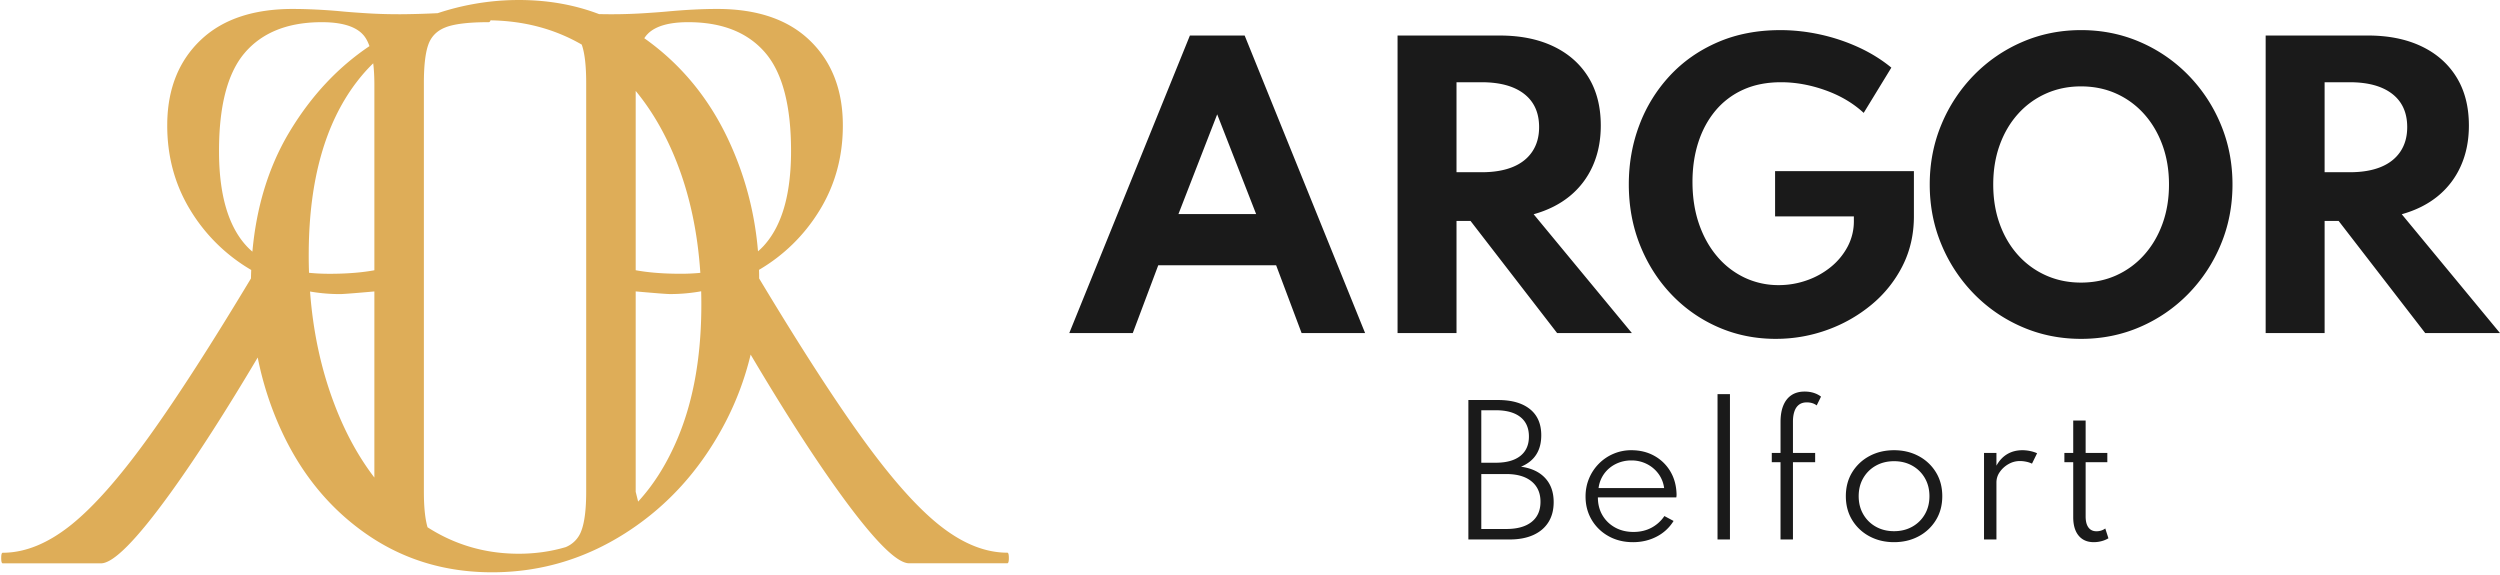
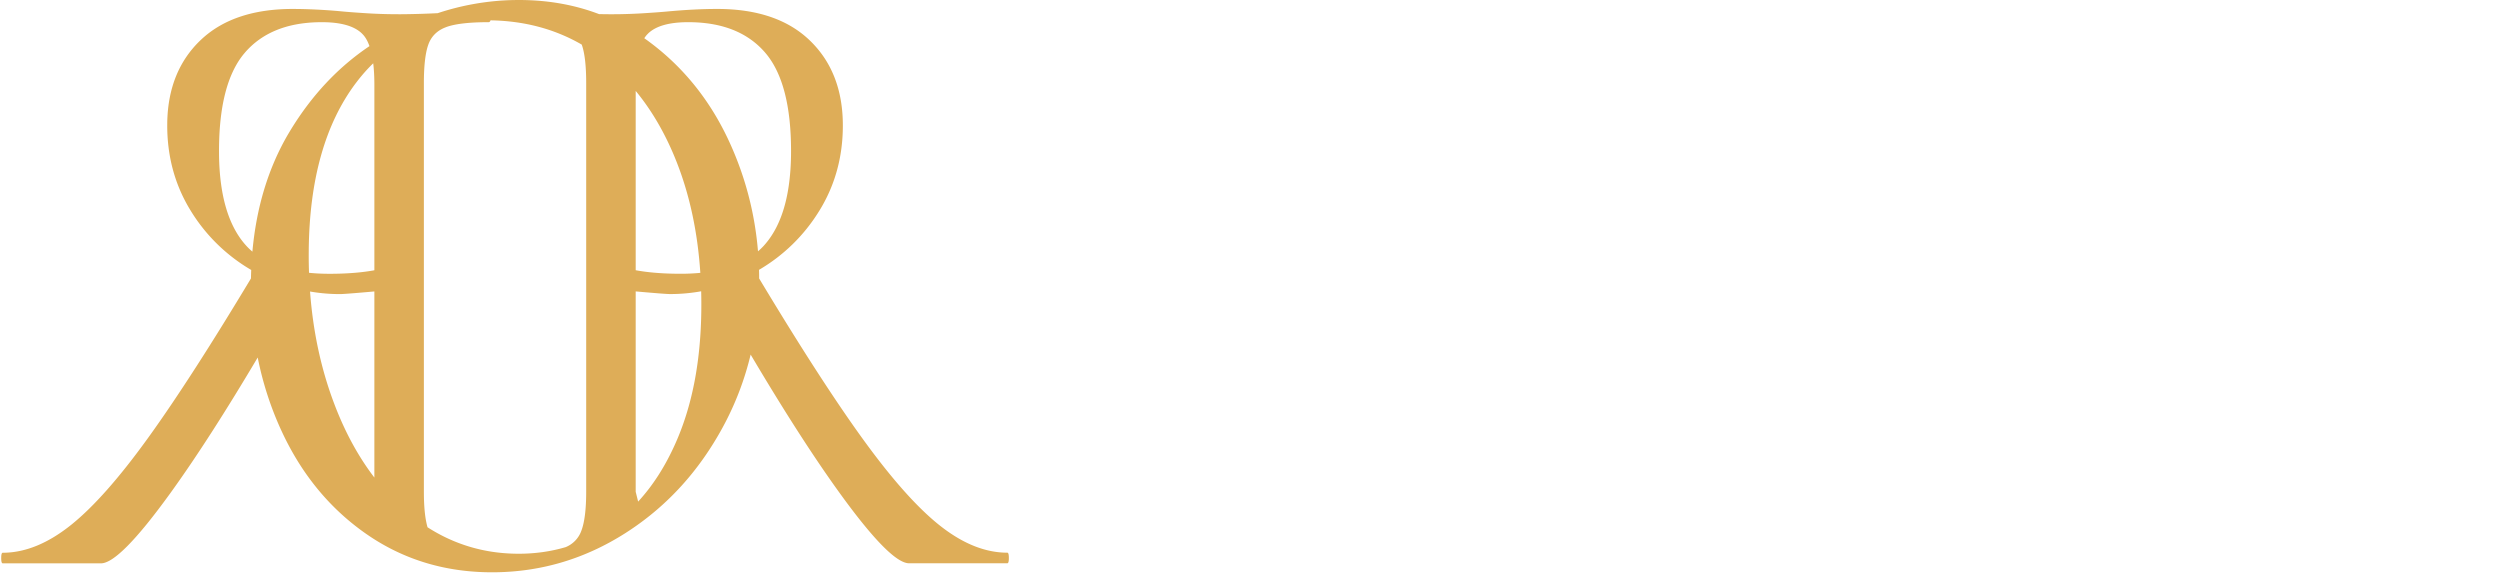
<svg xmlns="http://www.w3.org/2000/svg" width="300" height="69">
  <g fill="none">
    <path d="M62.247 0c3.464 0 6.677.564 9.638 1.692a61.718 61.718 0 0 0 5.129-.09c1.157-.07 2.132-.14 2.924-.211 2.255-.212 4.296-.318 6.123-.318 4.813 0 8.53 1.271 11.15 3.814 2.62 2.542 3.93 5.931 3.93 10.168 0 3.814-.96 7.256-2.88 10.328a20.761 20.761 0 0 1-7.178 6.997c.006.183.01.365.013.548l.003.491c4.913 8.173 9.067 14.604 12.463 19.293 3.503 4.837 6.61 8.315 9.322 10.433 2.711 2.119 5.376 3.178 7.996 3.178.122 0 .183.212.183.636 0 .423-.06.635-.183.635h-11.789c-1.523 0-4.387-2.93-8.59-8.792-3.056-4.26-6.53-9.678-10.424-16.253a35.424 35.424 0 0 1-3.062 8.188l-.297.557c-2.821 5.185-6.564 9.315-11.23 12.392l-.503.326c-4.737 3.005-9.858 4.557-15.363 4.658l-.57.005c-5.473 0-10.362-1.436-14.668-4.308l-.444-.302c-4.26-2.968-7.586-6.956-9.974-11.965l-.253-.54a39.129 39.129 0 0 1-2.787-8.661c-3.81 6.42-7.216 11.723-10.219 15.91l-.26.362c-4.062 5.62-6.839 8.43-8.33 8.43H.327l-.038-.007c-.096-.042-.144-.251-.144-.628l.002-.133c.012-.335.072-.503.18-.503l.328-.005c2.515-.085 5.071-1.142 7.67-3.173l.291-.232c2.642-2.137 5.652-5.538 9.03-10.203l.311-.431c3.34-4.653 7.393-10.945 12.16-18.876.005-.341.015-.68.029-1.015l-.017-.01a20.762 20.762 0 0 1-7.183-7l-.244-.402c-1.756-2.97-2.634-6.278-2.634-9.926l.004-.436c.088-4.034 1.396-7.28 3.925-9.734l.257-.242c2.604-2.381 6.235-3.572 10.893-3.572l.617.004a68.13 68.13 0 0 1 5.506.314l.305.026c.733.062 1.606.124 2.62.186l.585.032c.99.05 2.044.074 3.16.074l.324-.001a108.62 108.62 0 0 0 4.258-.127A30.954 30.954 0 0 1 61.673.005L62.247 0zm-3.386 2.443c-.045.146-.12.22-.228.22l-.402.001c-2.11.022-3.666.215-4.67.58l-.223.089c-.943.4-1.585 1.06-1.924 1.978l-.067.192c-.32.993-.482 2.483-.482 4.469V59.02l.003.39c.02 1.637.165 2.924.437 3.863 3.165 2.03 6.651 3.087 10.457 3.17l.485.005c1.97 0 3.846-.264 5.629-.791a3.325 3.325 0 0 0 1.873-1.93c.396-1.024.594-2.595.594-4.714V9.971c0-2.089-.178-3.629-.534-4.619-3.222-1.864-6.85-2.834-10.881-2.91zm25.28 32.508l-.293.054a20.857 20.857 0 0 1-3.453.282c-.365 0-1.736-.106-4.112-.318v24.045l.293 1.177c1.77-1.916 3.267-4.256 4.493-7.021l.216-.498c1.847-4.354 2.804-9.495 2.872-15.422l.004-.687c0-.542-.007-1.08-.02-1.612zm-39.216.022l-.304.027c-2.19.194-3.459.29-3.808.29l-.587-.007a20.636 20.636 0 0 1-3.021-.301c.35 4.713 1.283 9.11 2.796 13.187l.241.635c1.262 3.243 2.823 6.077 4.682 8.502l.001-22.333zm-.139-27.378l-.211.208a20.249 20.249 0 0 0-1.614 1.828l-.254.33c-3.684 4.898-5.57 11.579-5.657 20.044l-.004.623c0 .71.012 1.412.037 2.108.772.079 1.589.118 2.45.118l.558-.003c1.838-.024 3.45-.164 4.834-.42V10.183c0-.967-.046-1.83-.139-2.589zm31.497 3.314v21.518c1.385.257 2.996.397 4.834.42l.558.004c.83 0 1.617-.037 2.364-.11-.321-4.87-1.268-9.304-2.841-13.3l-.232-.577c-1.259-3.046-2.82-5.698-4.683-7.955zM38.62 2.662l-.413.004c-3.819.08-6.743 1.28-8.772 3.598l-.188.223c-1.977 2.42-2.965 6.3-2.965 11.642l.003.497c.066 4.763 1.086 8.305 3.059 10.626l.195.222c.233.255.483.496.749.722.478-5.322 1.906-10.018 4.283-14.09l.284-.474c2.569-4.215 5.73-7.58 9.481-10.096-.205-.586-.466-1.05-.782-1.39l-.135-.139c-.937-.896-2.537-1.345-4.8-1.345zm43.968 0c-2.262 0-3.862.448-4.799 1.345l-.135.138c-.121.13-.234.279-.338.445l.18.126c4.226 3.032 7.504 7 9.835 11.904l.255.549c1.875 4.126 3 8.456 3.374 12.99a8.2 8.2 0 0 0 .71-.688l.194-.222c1.973-2.32 2.993-5.862 3.059-10.625l.003-.497c0-5.341-.988-9.222-2.965-11.641l-.188-.223C89.743 3.945 86.82 2.746 83 2.666l-.413-.004z" fill="#DEAD58" />
-     <path d="M249.733 40.663c-2.518 0-4.876-.476-7.074-1.429a18.064 18.064 0 0 1-5.785-3.97 18.649 18.649 0 0 1-3.897-5.909c-.94-2.243-1.409-4.648-1.409-7.216 0-2.568.47-4.974 1.409-7.218a18.653 18.653 0 0 1 3.897-5.907 18.067 18.067 0 0 1 5.785-3.971c2.198-.952 4.556-1.429 7.074-1.429s4.876.477 7.074 1.429a18.067 18.067 0 0 1 5.786 3.97 18.657 18.657 0 0 1 3.897 5.908c.939 2.244 1.408 4.65 1.408 7.218 0 2.568-.469 4.973-1.408 7.216a18.653 18.653 0 0 1-3.897 5.908 18.064 18.064 0 0 1-5.786 3.971c-2.198.953-4.556 1.429-7.074 1.429zm-.021-6.752c1.542 0 2.954-.289 4.235-.866a9.926 9.926 0 0 0 3.34-2.445c.947-1.053 1.682-2.298 2.206-3.733.524-1.436.786-3.012.786-4.728 0-1.717-.262-3.293-.786-4.729-.524-1.435-1.26-2.68-2.205-3.733a9.926 9.926 0 0 0-3.34-2.445c-1.282-.577-2.694-.866-4.236-.866-1.514 0-2.915.289-4.203.866a9.896 9.896 0 0 0-3.352 2.445c-.946 1.053-1.677 2.298-2.194 3.733-.517 1.436-.775 3.012-.775 4.729 0 1.716.258 3.292.775 4.728.517 1.435 1.248 2.68 2.194 3.733a9.896 9.896 0 0 0 3.352 2.445c1.288.577 2.689.866 4.203.866zm29.241 6.06h-7.074V4.263h12.27c2.46 0 4.596.429 6.408 1.287 1.812.859 3.217 2.092 4.214 3.7.997 1.61 1.496 3.546 1.496 5.811 0 1.79-.32 3.401-.961 4.837a9.783 9.783 0 0 1-2.751 3.625c-1.194.98-2.642 1.71-4.345 2.185L300 39.97h-8.973l-10.393-13.46h-1.68v13.46zm0-30.102v10.798h3.013c1.47 0 2.715-.21 3.733-.628 1.02-.418 1.802-1.035 2.348-1.85.545-.815.818-1.792.818-2.932 0-1.731-.6-3.062-1.8-3.993-1.202-.93-2.901-1.395-5.099-1.395h-3.013zM174.781 39.97h-7.074V4.264h12.27c2.46 0 4.596.429 6.408 1.287 1.812.859 3.217 2.092 4.214 3.7.997 1.61 1.495 3.546 1.495 5.811 0 1.79-.32 3.401-.96 4.837a9.783 9.783 0 0 1-2.751 3.625c-1.194.98-2.642 1.71-4.345 2.185l11.79 14.261h-8.973l-10.393-13.46h-1.681v13.46zm0-30.101v10.798h3.013c1.47 0 2.714-.21 3.733-.628 1.02-.418 1.802-1.035 2.348-1.85.545-.815.818-1.792.818-2.932 0-1.731-.6-3.062-1.801-3.993-1.2-.93-2.9-1.395-5.098-1.395h-3.013zm38.317 30.794c-2.475 0-4.782-.47-6.921-1.407a17.214 17.214 0 0 1-5.611-3.928c-1.601-1.68-2.853-3.646-3.756-5.897-.902-2.25-1.353-4.688-1.353-7.314 0-2.51.422-4.88 1.266-7.11a17.933 17.933 0 0 1 3.646-5.907c1.587-1.71 3.5-3.051 5.742-4.025 2.242-.974 4.752-1.46 7.533-1.46 1.572 0 3.154.173 4.748.519 1.594.346 3.126.855 4.596 1.525 1.47.671 2.795 1.49 3.974 2.457l-3.319 5.431c-1.266-1.168-2.798-2.074-4.596-2.716-1.797-.642-3.57-.962-5.316-.962-1.718 0-3.235.299-4.552.897a9.265 9.265 0 0 0-3.33 2.522c-.902 1.082-1.586 2.348-2.052 3.797-.466 1.45-.699 3.027-.699 4.729 0 1.861.262 3.549.786 5.064.524 1.515 1.256 2.82 2.195 3.917a9.78 9.78 0 0 0 3.296 2.532 9.468 9.468 0 0 0 4.072.887 10.07 10.07 0 0 0 3.373-.574 9.495 9.495 0 0 0 2.893-1.612 7.923 7.923 0 0 0 2.009-2.445 6.482 6.482 0 0 0 .742-3.073v-.541h-9.454v-5.432h16.659v5.41c0 2.179-.455 4.166-1.365 5.962a14.524 14.524 0 0 1-3.722 4.653 17.623 17.623 0 0 1-5.327 3.03 18.004 18.004 0 0 1-6.157 1.07zm-77.165-.693h-7.62l14.475-35.706h6.572l14.454 35.706h-7.62l-3.057-8.137H138.99l-3.057 8.137zm10.13-26.25l-4.65 11.968h9.323l-4.673-11.968zm35.102 51.016h-4.96V48.002h3.562c1.64 0 2.913.363 3.822 1.09.908.727 1.362 1.773 1.362 3.139 0 1.84-.81 3.097-2.429 3.773 1.252.175 2.218.63 2.898 1.364.68.733 1.02 1.695 1.02 2.885 0 .94-.21 1.744-.632 2.414-.422.669-1.027 1.181-1.816 1.536-.79.355-1.732.533-2.827.533zm-3.409-15.507v6.298h1.735c1.279 0 2.262-.272 2.95-.816.686-.545 1.03-1.32 1.03-2.328 0-1.02-.344-1.802-1.03-2.343-.688-.54-1.671-.811-2.95-.811h-1.735zm0 7.657v6.592h3c1.314 0 2.326-.282 3.036-.847.711-.564 1.067-1.37 1.067-2.419 0-1.048-.359-1.864-1.077-2.449-.717-.585-1.726-.877-3.026-.877h-3zm18.205 8.174c-1.095 0-2.073-.24-2.934-.72a5.316 5.316 0 0 1-2.026-1.962c-.49-.829-.735-1.76-.735-2.795 0-.777.142-1.502.424-2.175a5.512 5.512 0 0 1 1.179-1.77 5.464 5.464 0 0 1 1.755-1.186 5.383 5.383 0 0 1 2.133-.426c1.034 0 1.954.225 2.76.674a5.08 5.08 0 0 1 1.92 1.861c.472.792.722 1.704.75 2.739a1.683 1.683 0 0 1-.03.385h-9.411c0 .811.184 1.528.551 2.15.368.622.873 1.11 1.516 1.466.643.355 1.38.532 2.21.532.788 0 1.498-.164 2.127-.492a4.31 4.31 0 0 0 1.577-1.415l1.102.588a5.118 5.118 0 0 1-2.026 1.877c-.854.446-1.801.67-2.842.67zm-4.133-6.49h7.868a3.674 3.674 0 0 0-.684-1.72 3.888 3.888 0 0 0-1.392-1.17 4.02 4.02 0 0 0-1.843-.427 4.16 4.16 0 0 0-1.877.421c-.565.28-1.03.67-1.394 1.166a3.714 3.714 0 0 0-.678 1.73zm15.766 6.166h-1.49V47.292h1.49v17.444zm7.56 0h-1.49v-9.27h-1.05V54.35h1.05v-3.722c0-.777.113-1.436.337-1.977.225-.54.551-.953.98-1.237.429-.284.956-.426 1.582-.426.388 0 .748.052 1.082.157.333.105.625.255.877.451l-.52 1.055c-.313-.243-.708-.365-1.184-.365-.381 0-.694.093-.939.279-.245.186-.427.451-.546.796-.119.345-.179.754-.179 1.227v3.762h2.664v1.116h-2.664v9.27zm12.133.324c-1.088 0-2.07-.233-2.944-.7a5.339 5.339 0 0 1-2.077-1.947c-.51-.832-.765-1.788-.765-2.87 0-1.089.255-2.047.765-2.875a5.363 5.363 0 0 1 2.072-1.942c.87-.467 1.854-.7 2.95-.7 1.088 0 2.07.233 2.944.7a5.354 5.354 0 0 1 2.076 1.942c.51.828.766 1.786.766 2.875 0 1.082-.256 2.038-.766 2.87a5.34 5.34 0 0 1-2.076 1.947c-.875.467-1.856.7-2.945.7zm0-1.318c.817 0 1.545-.18 2.184-.538a3.948 3.948 0 0 0 1.51-1.486c.368-.632.552-1.357.552-2.175 0-.818-.184-1.543-.551-2.175a3.948 3.948 0 0 0-1.51-1.486c-.64-.359-1.368-.538-2.185-.538-.816 0-1.544.18-2.184.538a3.948 3.948 0 0 0-1.51 1.486c-.368.632-.551 1.357-.551 2.175 0 .811.183 1.535.55 2.17a3.942 3.942 0 0 0 1.511 1.491c.64.358 1.368.538 2.184.538zm12.286.994h-1.49V54.35h1.49v1.532c.333-.609.764-1.07 1.291-1.384.527-.315 1.138-.472 1.832-.472.306 0 .617.034.934.101.316.068.59.156.821.264l-.612 1.247a2.872 2.872 0 0 0-.7-.233 3.713 3.713 0 0 0-.75-.081c-.482 0-.938.122-1.367.365-.428.244-.777.56-1.046.949a2.145 2.145 0 0 0-.403 1.242v6.856zm11.684.324c-.783 0-1.39-.262-1.822-.786-.432-.524-.648-1.263-.648-2.216v-6.592h-1.061V54.35h1.061v-3.883h1.49v3.883h2.602v1.116h-2.602v6.51c0 .576.112 1.015.337 1.32.224.304.544.456.96.456.4 0 .754-.112 1.06-.335l.378 1.177a3.094 3.094 0 0 1-.816.34 3.584 3.584 0 0 1-.94.126z" fill="#1A1A1A" />
  </g>
</svg>